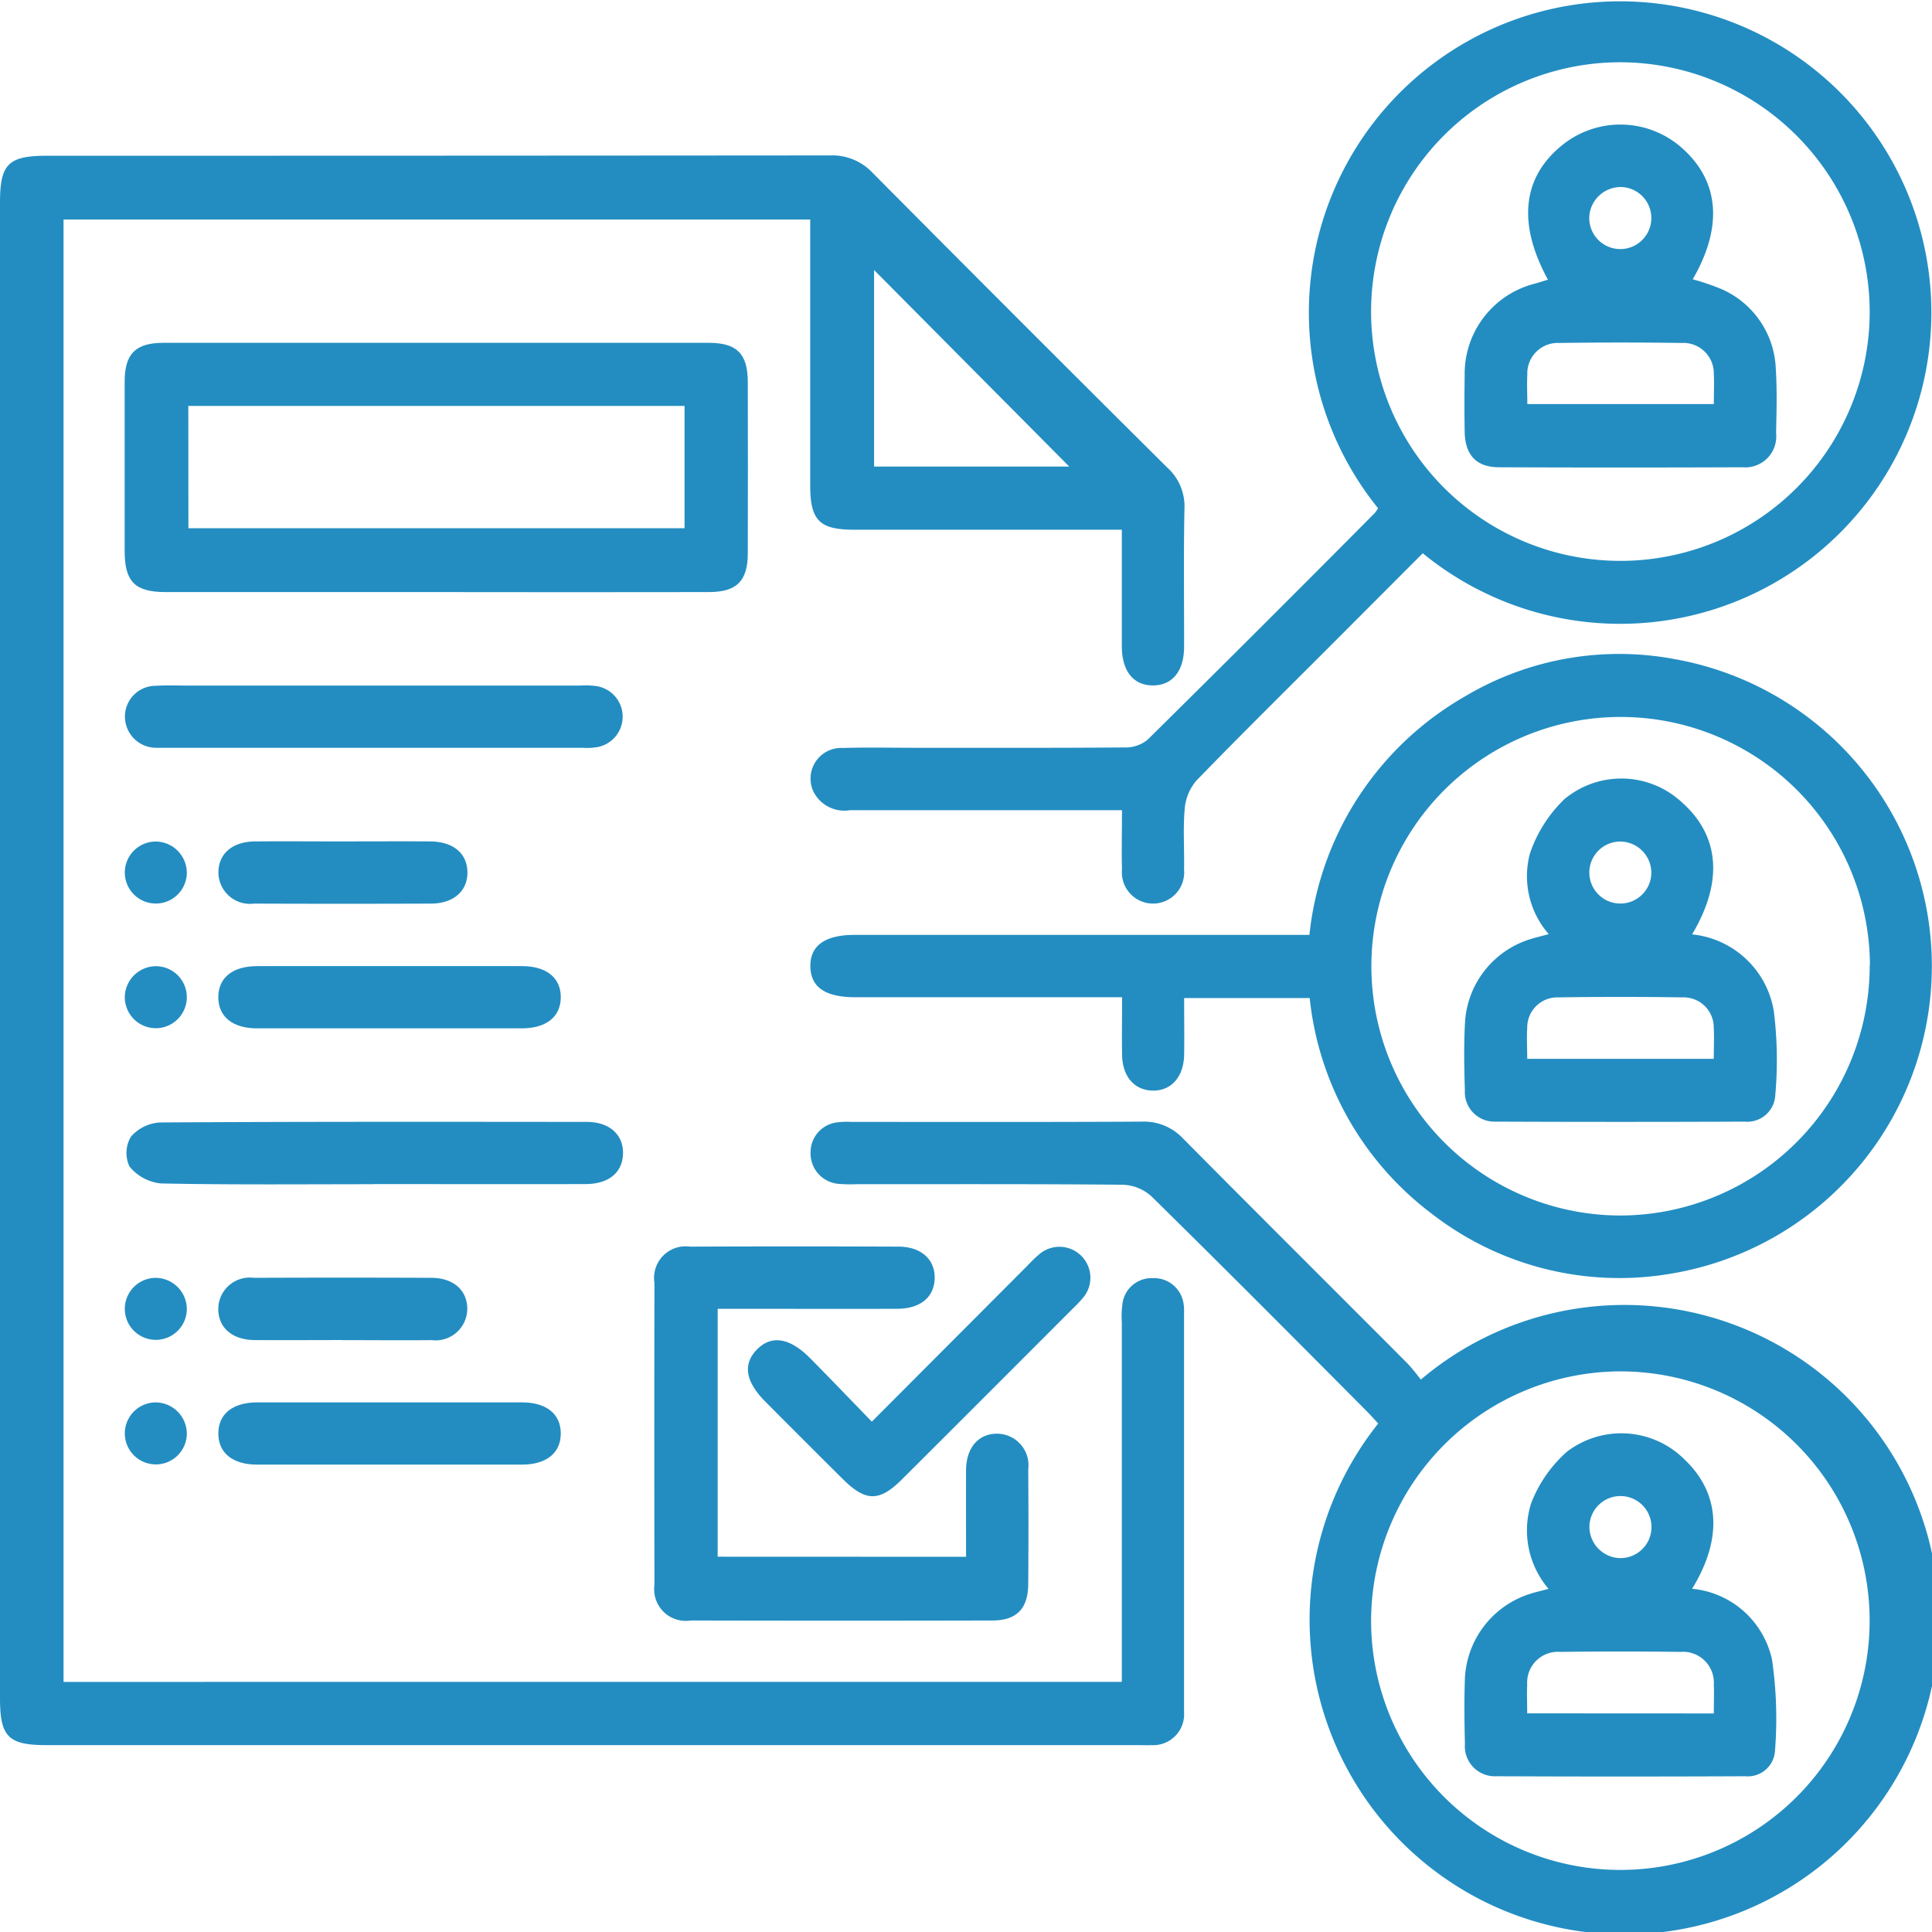
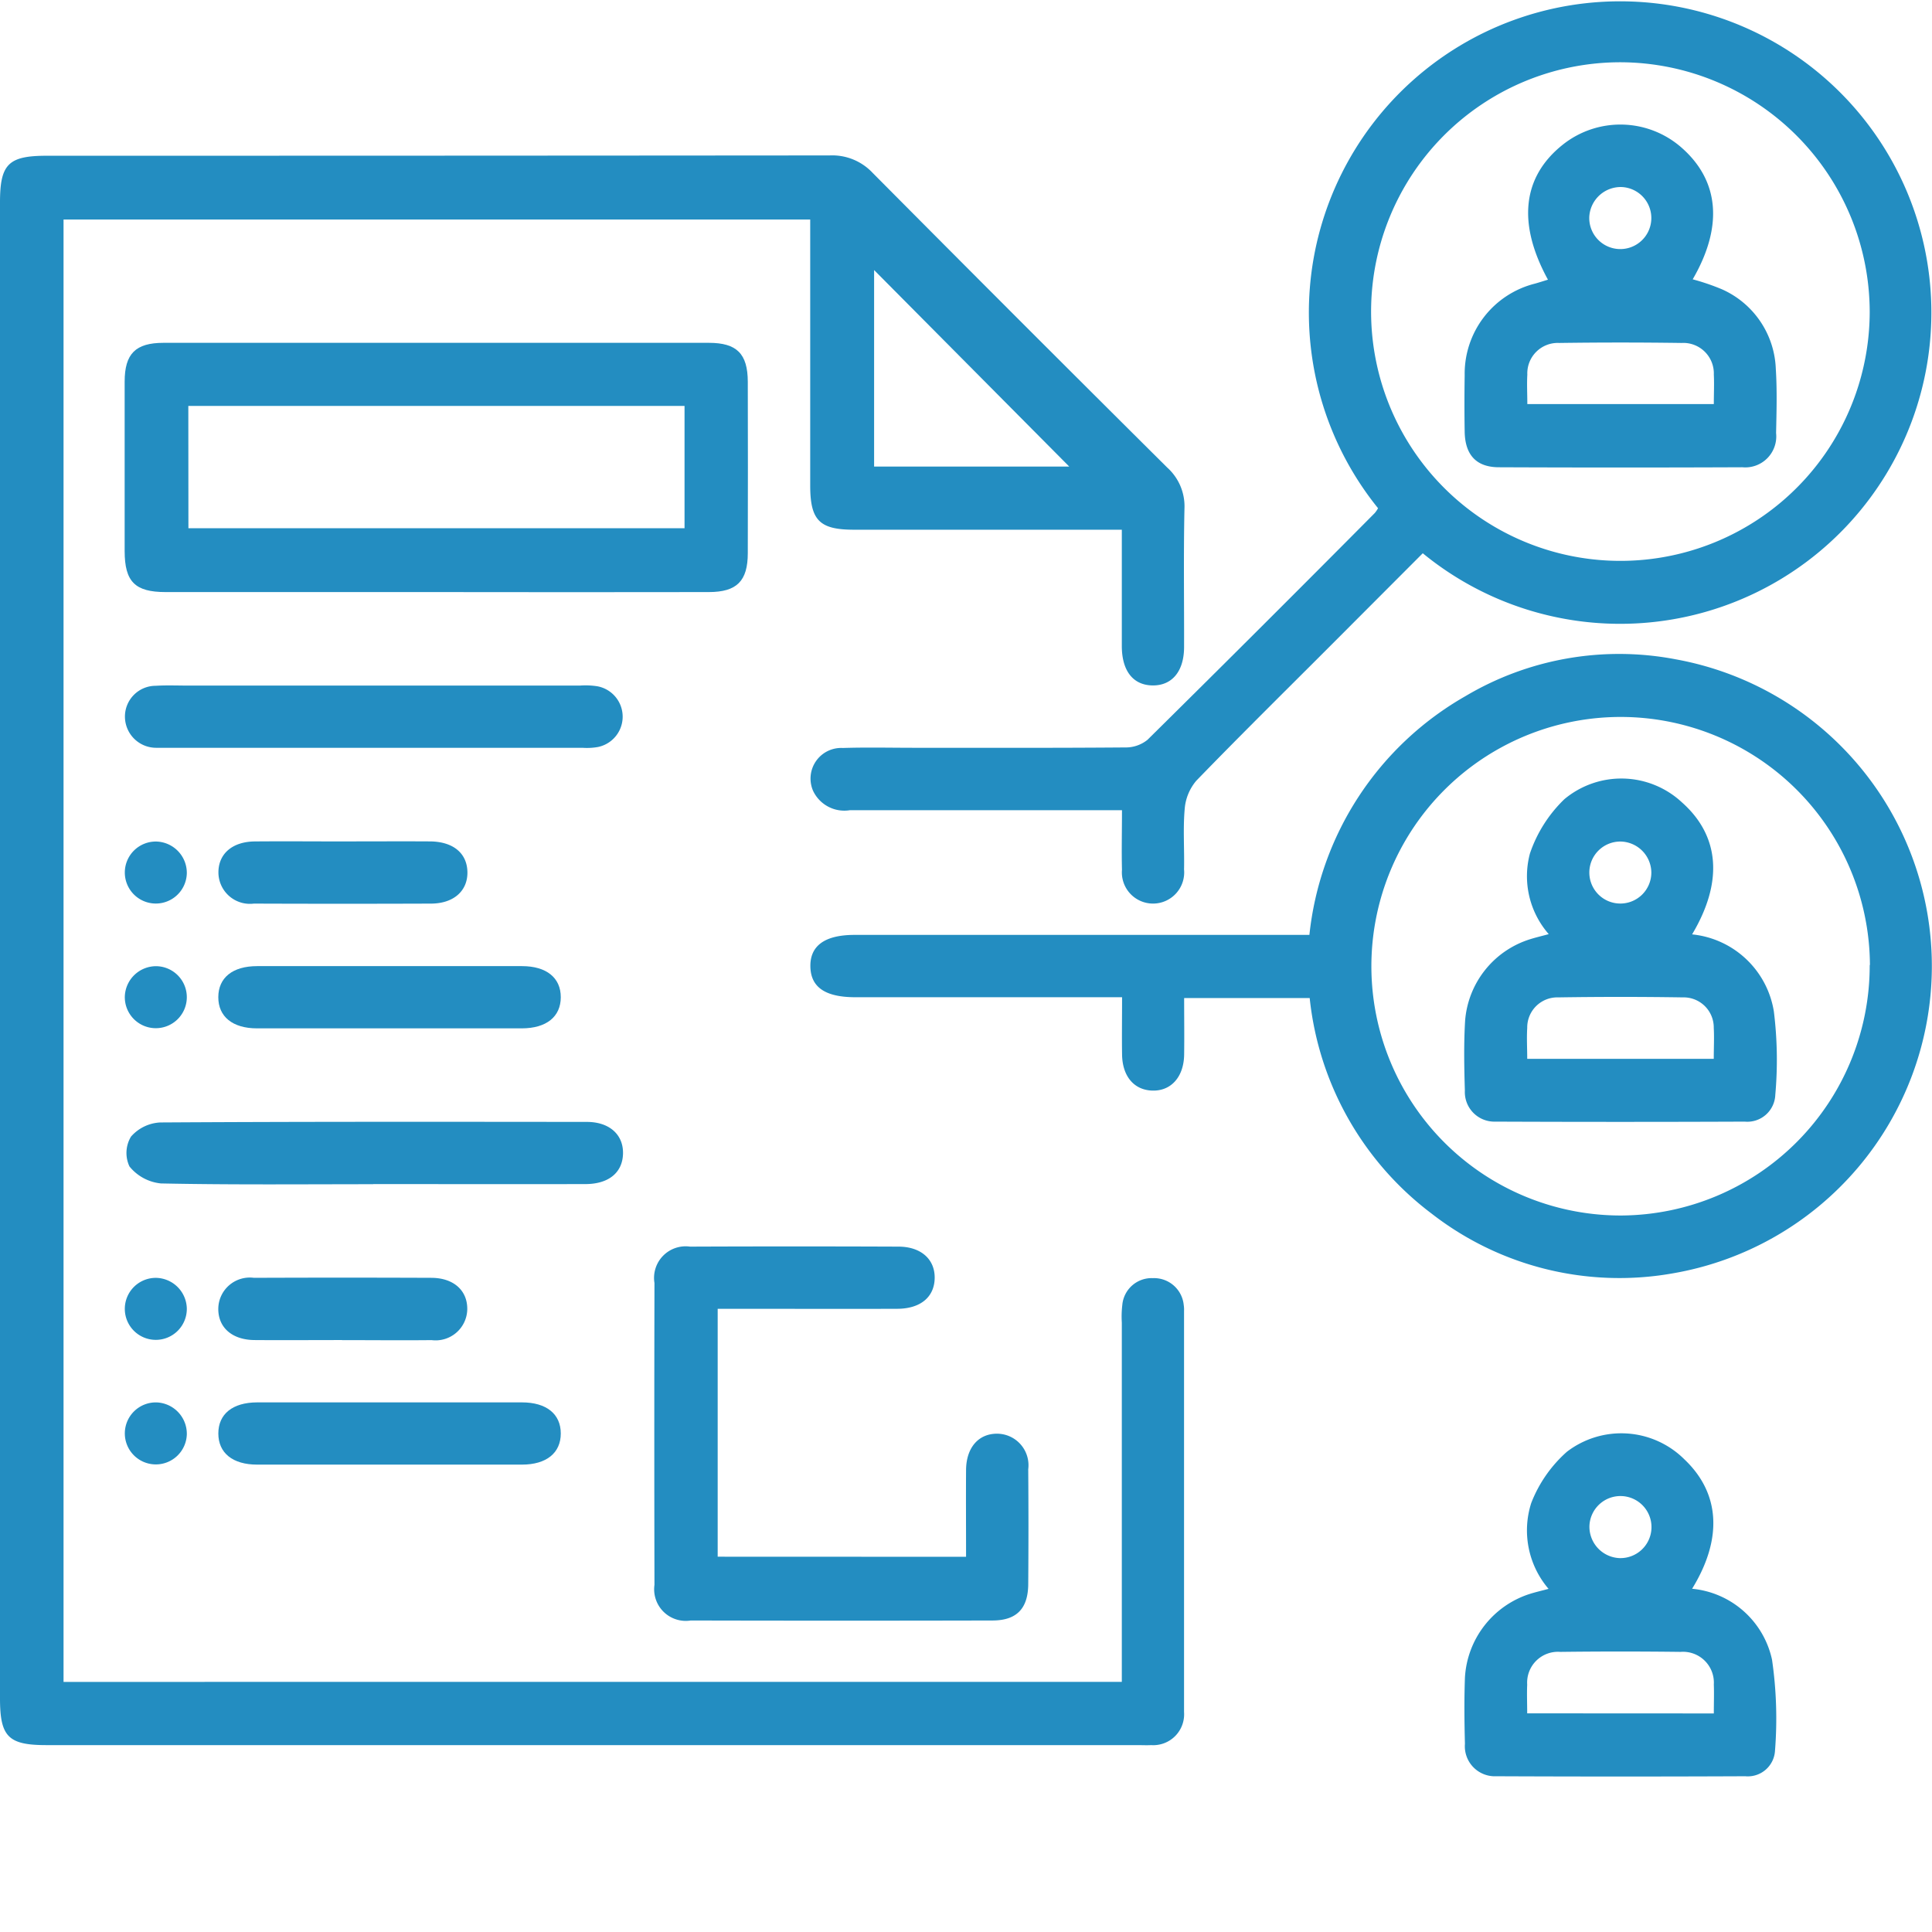
<svg xmlns="http://www.w3.org/2000/svg" width="60.508" height="60.511" viewBox="0 0 60.508 60.511">
  <defs>
    <clipPath id="clip-path">
      <rect id="Rectángulo_144" data-name="Rectángulo 144" width="60.508" height="60.511" fill="#238dc1" />
    </clipPath>
  </defs>
  <g id="Grupo_273" data-name="Grupo 273" transform="translate(0 0)">
    <g id="Grupo_272" data-name="Grupo 272" transform="translate(0 0)" clip-path="url(#clip-path)">
      <path id="Trazado_2320" data-name="Trazado 2320" d="M35.134,19.378h-8.39c-1.077,0-1.368-.294-1.369-1.377,0-2.764,0-5.528,0-8.338H1.99v45.8H35.134v-.64q0-5.307,0-10.614a3.083,3.083,0,0,1,.015-.548.921.921,0,0,1,.959-.843.933.933,0,0,1,.965.841.917.917,0,0,1,.01.182q0,6.283,0,12.566a.967.967,0,0,1-1.031,1.036c-.142.008-.285,0-.427,0H1.464C.261,57.445,0,57.184,0,55.98V9.13c0-1.2.259-1.464,1.463-1.464q12.26,0,24.52-.01a1.733,1.733,0,0,1,1.345.544q4.6,4.633,9.229,9.232a1.631,1.631,0,0,1,.539,1.286c-.031,1.443-.008,2.887-.012,4.331,0,.764-.377,1.213-.986,1.206s-.961-.453-.964-1.227c0-1.195,0-2.39,0-3.649M33.487,17.4l-6.111-6.154V17.4Z" transform="translate(0 -2.788)" fill="#238dc1" />
      <path id="Trazado_2321" data-name="Trazado 2321" d="M59.09,17.33l-2.835,2.84C54.833,21.594,53.4,23.006,52,24.451a1.551,1.551,0,0,0-.364.888c-.055.625-.006,1.259-.02,1.889a.976.976,0,1,1-1.944.014c-.015-.589,0-1.178,0-1.867h-.657c-2.622,0-5.244,0-7.866,0a1.082,1.082,0,0,1-1.152-.609.96.96,0,0,1,.932-1.34c.751-.024,1.5-.006,2.256-.006,2.195,0,4.39.007,6.585-.011a1.084,1.084,0,0,0,.7-.238q3.579-3.536,7.122-7.106a.951.951,0,0,0,.1-.148,9.748,9.748,0,1,1,1.4,1.41M65.31,1.95a7.808,7.808,0,1,0,7.78,7.819A7.83,7.83,0,0,0,65.31,1.95" transform="translate(-14.533 0)" fill="#238dc1" />
-       <path id="Trazado_2322" data-name="Trazado 2322" d="M57.7,64.7c-.12-.128-.238-.265-.366-.392C55.1,62.06,52.86,59.81,50.6,57.587a1.406,1.406,0,0,0-.887-.365c-2.784-.027-5.57-.016-8.355-.017a4.631,4.631,0,0,1-.548-.01.956.956,0,0,1-.888-.984.943.943,0,0,1,.865-.946,2.435,2.435,0,0,1,.426-.011c3.029,0,6.058.008,9.087-.009a1.679,1.679,0,0,1,1.295.536c2.333,2.354,4.682,4.691,7.022,7.037a6.427,6.427,0,0,1,.417.507A9.857,9.857,0,1,1,57.7,64.7m-.223,6.14a7.807,7.807,0,1,0,7.826-7.773,7.831,7.831,0,0,0-7.826,7.773" transform="translate(-14.536 -20.117)" fill="#238dc1" />
      <path id="Trazado_2323" data-name="Trazado 2323" d="M49.67,42.964H41.326c-.945,0-1.4-.312-1.411-.963s.455-.989,1.384-.989H55.544a9.788,9.788,0,0,1,4.888-7.478,9.425,9.425,0,0,1,6.579-1.154A9.764,9.764,0,0,1,66.9,51.616a9.576,9.576,0,0,1-7.527-1.874,9.718,9.718,0,0,1-3.82-6.752H51.621c0,.607.008,1.19,0,1.773-.011.7-.413,1.145-1,1.125-.568-.018-.933-.446-.944-1.124-.009-.568,0-1.136,0-1.8m23.422-1.011A7.807,7.807,0,1,0,65.334,49.8a7.827,7.827,0,0,0,7.758-7.843" transform="translate(-14.535 -11.732)" fill="#238dc1" />
      <path id="Trazado_2324" data-name="Trazado 2324" d="M15.837,24.69q-4.208,0-8.417,0c-.956,0-1.279-.324-1.281-1.281q0-2.653,0-5.307c0-.877.341-1.218,1.218-1.218q8.539,0,17.078,0c.876,0,1.217.342,1.22,1.218q.007,2.684,0,5.368c0,.876-.345,1.219-1.219,1.22q-4.3.007-8.6,0m-7.7-2H23.674v-3.83H8.133Z" transform="translate(-2.235 -6.147)" fill="#238dc1" />
      <path id="Trazado_2325" data-name="Trazado 2325" d="M41.992,71.114c0-.937-.006-1.829,0-2.722.007-.707.4-1.146.994-1.133a.988.988,0,0,1,.953,1.114q.014,1.8,0,3.6c-.006.764-.364,1.134-1.117,1.136q-4.727.011-9.453,0a.99.99,0,0,1-1.136-1.116q-.01-4.727,0-9.454A.989.989,0,0,1,33.348,61.4q3.262-.013,6.525,0c.71,0,1.148.4,1.136.991s-.448.954-1.173.956c-1.667.006-3.334,0-5,0h-.623v7.764Z" transform="translate(-11.736 -22.357)" fill="#238dc1" />
      <path id="Trazado_2326" data-name="Trazado 2326" d="M13.945,33.764q3.232,0,6.465,0a2.4,2.4,0,0,1,.547.024.969.969,0,0,1,.01,1.9,1.986,1.986,0,0,1-.486.025H7.429c-.1,0-.2,0-.3,0a.978.978,0,0,1-.977-.968.964.964,0,0,1,.966-.974c.344-.021.691-.006,1.036-.006h5.795" transform="translate(-2.239 -12.293)" fill="#238dc1" />
      <path id="Trazado_2327" data-name="Trazado 2327" d="M13.957,57.209c-2.216,0-4.433.022-6.648-.024a1.45,1.45,0,0,1-.986-.532.993.993,0,0,1,.048-.935,1.3,1.3,0,0,1,.919-.443c4.452-.027,8.9-.021,13.357-.017.708,0,1.147.4,1.133.994s-.45.952-1.176.953c-2.216.005-4.432,0-6.648,0" transform="translate(-2.268 -20.121)" fill="#238dc1" />
-       <path id="Trazado_2328" data-name="Trazado 2328" d="M40.721,66.885l4.818-4.831c.129-.13.252-.266.393-.383a.97.97,0,0,1,1.374,1.368,3.3,3.3,0,0,1-.252.265q-2.694,2.7-5.391,5.39c-.707.706-1.138.7-1.855-.015q-1.21-1.2-2.416-2.415c-.629-.631-.72-1.173-.274-1.634s1.021-.39,1.676.273c.628.634,1.244,1.279,1.926,1.981" transform="translate(-13.416 -22.36)" fill="#238dc1" />
      <path id="Trazado_2329" data-name="Trazado 2329" d="M16.115,69.073c1.382,0,2.765,0,4.147,0,.769,0,1.216.366,1.216.974s-.447.975-1.216.975q-4.147,0-8.294,0c-.769,0-1.215-.367-1.215-.975s.445-.972,1.216-.974c1.382,0,2.765,0,4.147,0" transform="translate(-3.915 -25.152)" fill="#238dc1" />
      <path id="Trazado_2330" data-name="Trazado 2330" d="M16.112,49.534c-1.382,0-2.765,0-4.147,0-.768,0-1.214-.369-1.213-.977s.446-.972,1.217-.972q4.148,0,8.295,0c.769,0,1.216.368,1.214.976s-.448.971-1.218.973c-1.382,0-2.765,0-4.147,0" transform="translate(-3.915 -17.327)" fill="#238dc1" />
      <path id="Trazado_2331" data-name="Trazado 2331" d="M14.7,41.442c.895,0,1.789-.005,2.683,0,.724.006,1.16.369,1.171.958s-.428.987-1.139.99q-2.775.01-5.55,0a.987.987,0,0,1-1.109-.958c-.01-.593.427-.982,1.138-.989.935-.008,1.87,0,2.805,0" transform="translate(-3.915 -15.09)" fill="#238dc1" />
      <path id="Trazado_2332" data-name="Trazado 2332" d="M14.627,64.884c-.915,0-1.83.007-2.744,0-.706-.007-1.145-.4-1.131-1a.987.987,0,0,1,1.116-.949q2.775-.011,5.55,0c.706,0,1.146.4,1.131,1a.992.992,0,0,1-1.117.951c-.935.01-1.87,0-2.805,0" transform="translate(-3.915 -22.915)" fill="#238dc1" />
      <path id="Trazado_2333" data-name="Trazado 2333" d="M8.089,63.914a.971.971,0,1,1-.969-.973.982.982,0,0,1,.969.973" transform="translate(-2.238 -22.92)" fill="#238dc1" />
      <path id="Trazado_2334" data-name="Trazado 2334" d="M8.089,70.077a.971.971,0,1,1-.946-1,.984.984,0,0,1,.946,1" transform="translate(-2.238 -25.155)" fill="#238dc1" />
      <path id="Trazado_2335" data-name="Trazado 2335" d="M8.089,42.437a.971.971,0,1,1-.954-.988.983.983,0,0,1,.954.988" transform="translate(-2.238 -15.093)" fill="#238dc1" />
      <path id="Trazado_2336" data-name="Trazado 2336" d="M7.131,47.59a.971.971,0,1,1-.984.958.981.981,0,0,1,.984-.958" transform="translate(-2.238 -17.33)" fill="#238dc1" />
      <path id="Trazado_2337" data-name="Trazado 2337" d="M79.281,10.983a7.229,7.229,0,0,1,.912.311,2.839,2.839,0,0,1,1.69,2.493c.043.668.023,1.341.009,2.011a.97.97,0,0,1-1.057,1.071q-3.81.016-7.621,0c-.71,0-1.063-.385-1.075-1.115-.01-.589-.009-1.179,0-1.768a2.91,2.91,0,0,1,2.2-2.868c.135-.038.269-.081.408-.124-.964-1.762-.8-3.217.457-4.222a2.9,2.9,0,0,1,3.706.068c1.2,1.037,1.338,2.475.371,4.142m.661,3.908c0-.329.015-.629,0-.927a.956.956,0,0,0-1.01-.987q-1.915-.027-3.831,0a.954.954,0,0,0-1,.993c-.017.3,0,.6,0,.921Zm-3.9-5.873a.972.972,0,1,0,1.017-.924.987.987,0,0,0-1.017.924" transform="translate(-26.267 -2.235)" fill="#238dc1" />
      <path id="Trazado_2338" data-name="Trazado 2338" d="M79.257,75.46a2.833,2.833,0,0,1,2.505,2.223,12.823,12.823,0,0,1,.093,2.849.852.852,0,0,1-.929.8q-3.9.017-7.8,0a.94.94,0,0,1-.982-1.017c-.018-.691-.025-1.383,0-2.073a2.924,2.924,0,0,1,2.04-2.623c.173-.054.351-.095.579-.156a2.816,2.816,0,0,1-.543-2.687,4.146,4.146,0,0,1,1.117-1.606,2.8,2.8,0,0,1,3.681.238c1.111,1.053,1.211,2.475.238,4.057m.683,3.9c0-.343.011-.626,0-.907A.966.966,0,0,0,78.9,77.437q-1.885-.023-3.771,0a.965.965,0,0,0-1.035,1.025c-.013.294,0,.59,0,.9ZM76.984,74.5a.972.972,0,1,0-.941-1,.984.984,0,0,0,.941,1" transform="translate(-26.264 -25.702)" fill="#238dc1" />
      <path id="Trazado_2339" data-name="Trazado 2339" d="M79.26,43.228a2.887,2.887,0,0,1,2.557,2.412,12.283,12.283,0,0,1,.045,2.613.876.876,0,0,1-.956.839q-3.9.016-7.806,0a.926.926,0,0,1-.96-.973c-.022-.731-.036-1.466.008-2.194A2.909,2.909,0,0,1,74.2,43.374c.172-.053.349-.095.567-.154a2.755,2.755,0,0,1-.589-2.526,4.257,4.257,0,0,1,1.078-1.7,2.784,2.784,0,0,1,3.683.1c1.179,1.046,1.3,2.484.319,4.131m.677,3.9c0-.362.017-.665,0-.965a.944.944,0,0,0-.975-.959q-1.946-.03-3.892,0a.943.943,0,0,0-.975.958c-.02.315,0,.633,0,.966ZM77,40.32a.971.971,0,1,0,.98.961A.981.981,0,0,0,77,40.32" transform="translate(-26.262 -13.964)" fill="#238dc1" />
    </g>
  </g>
</svg>